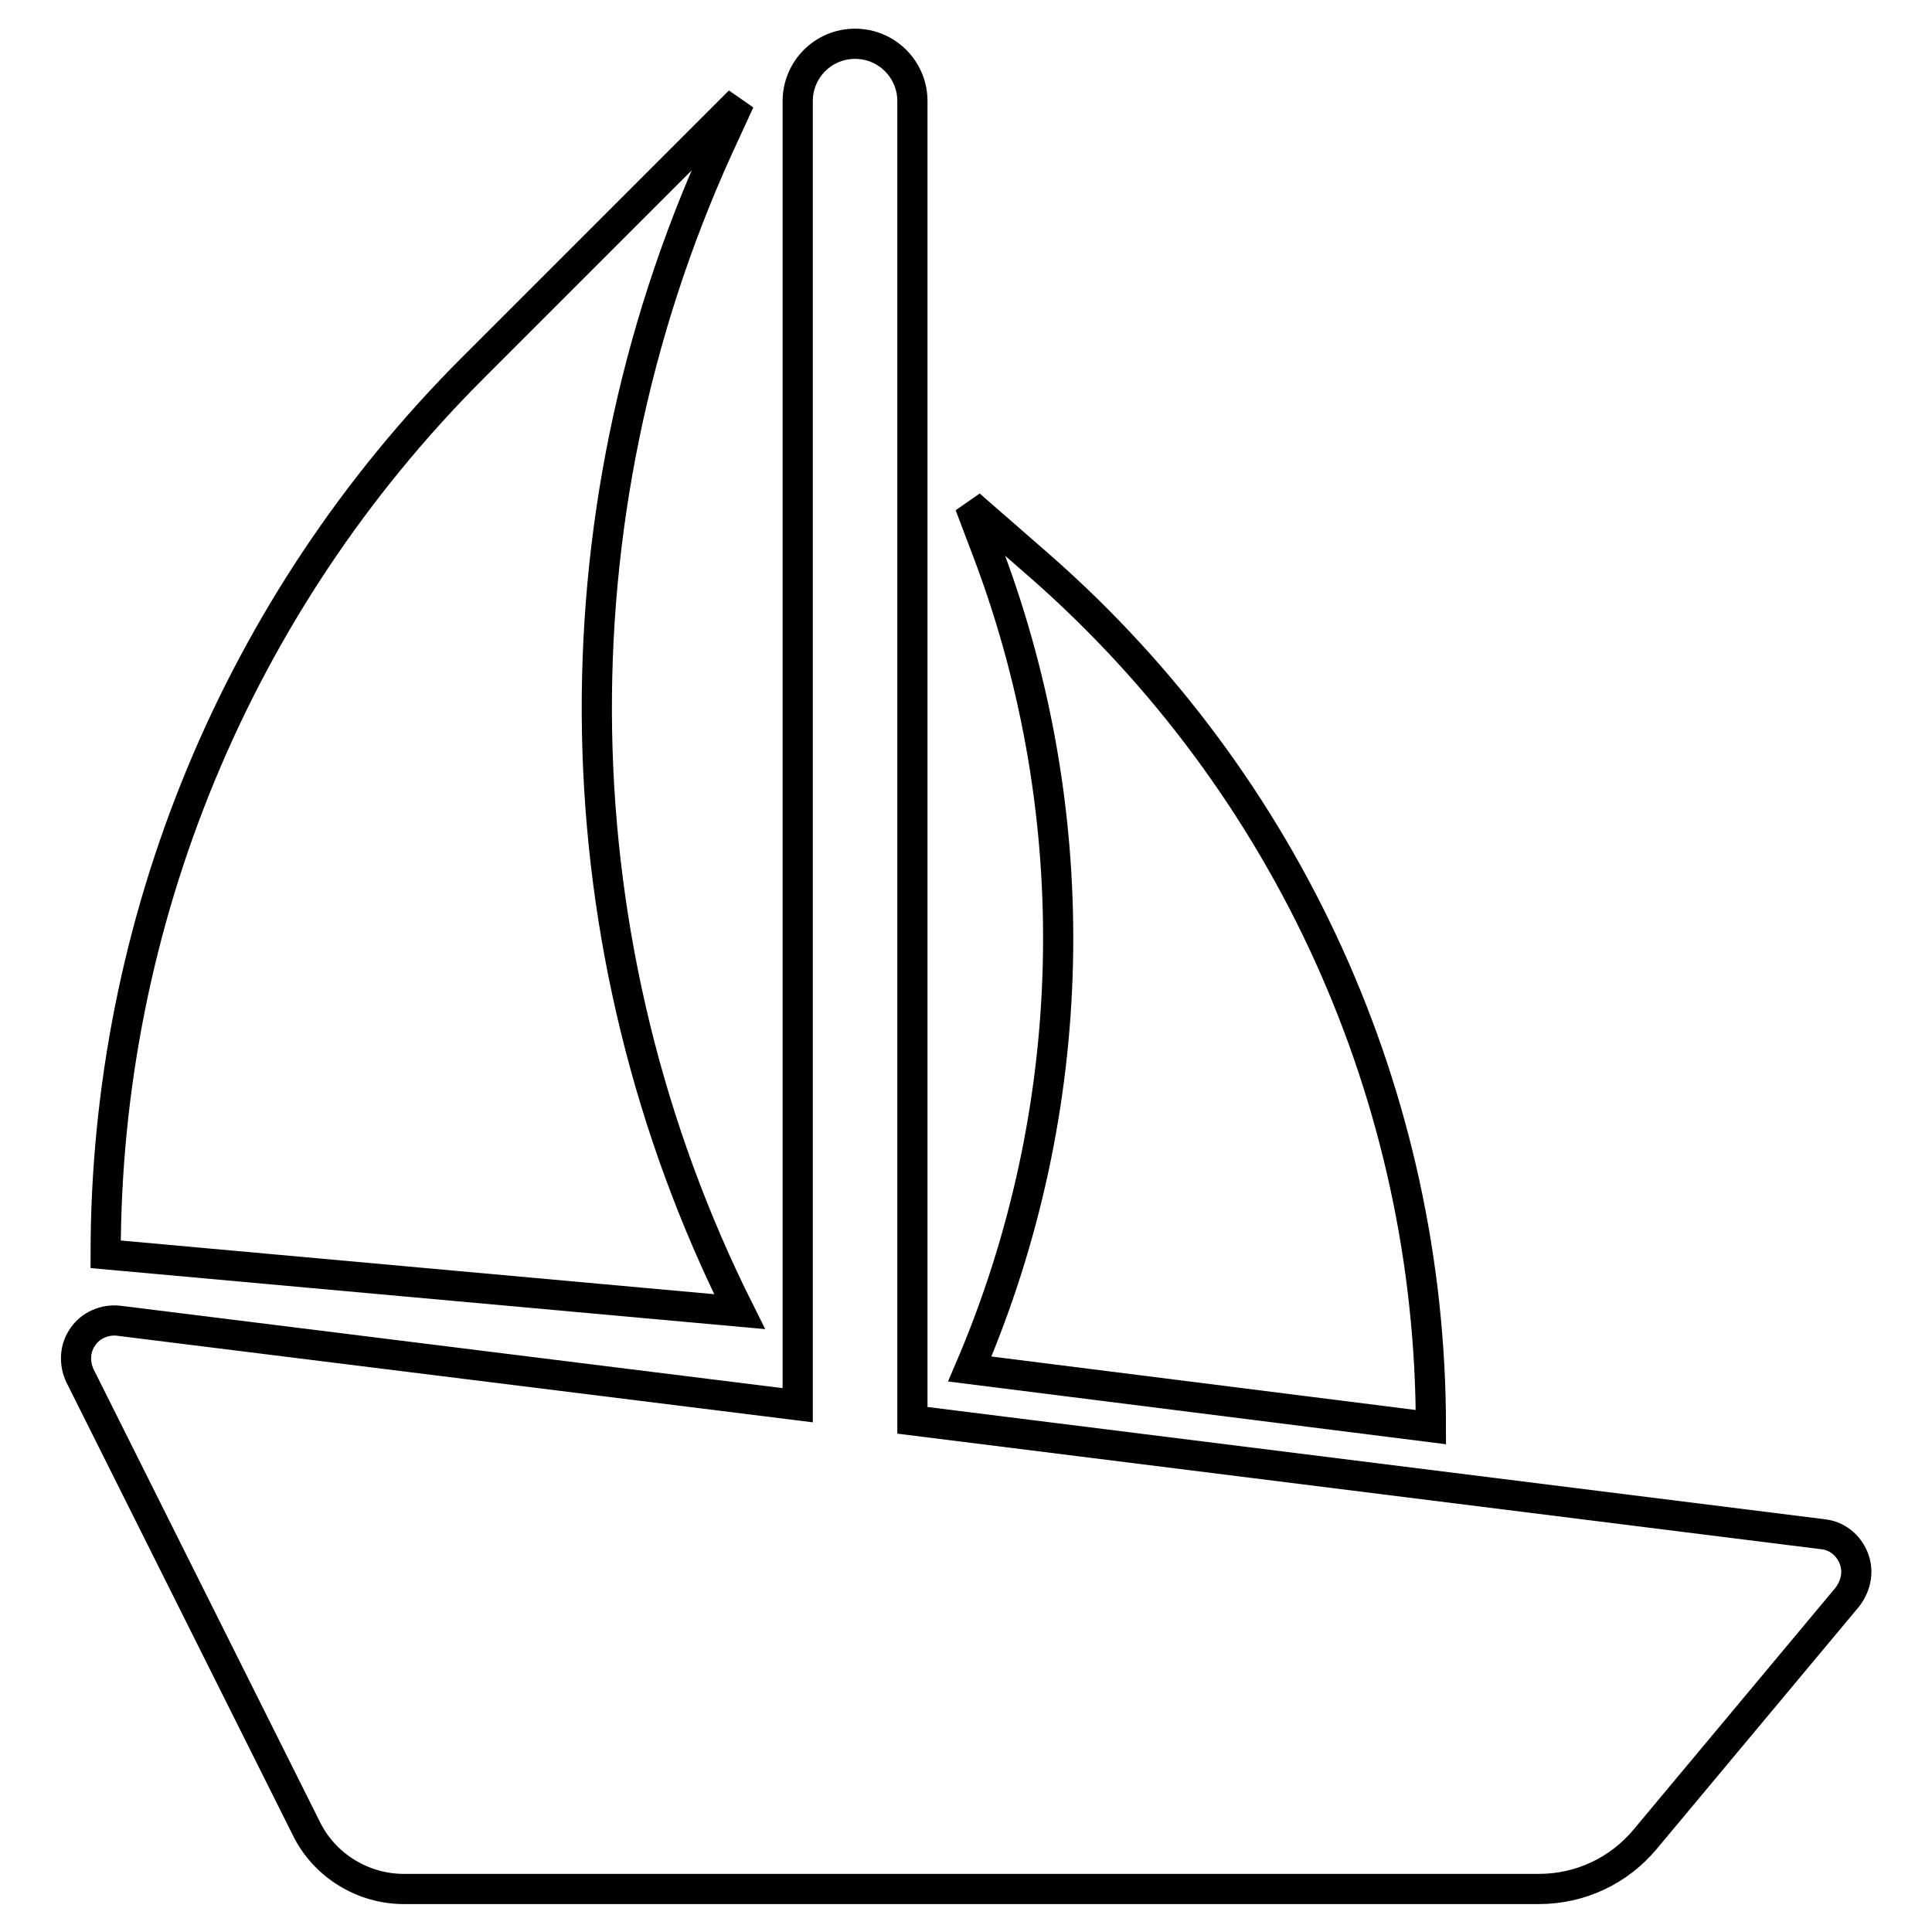
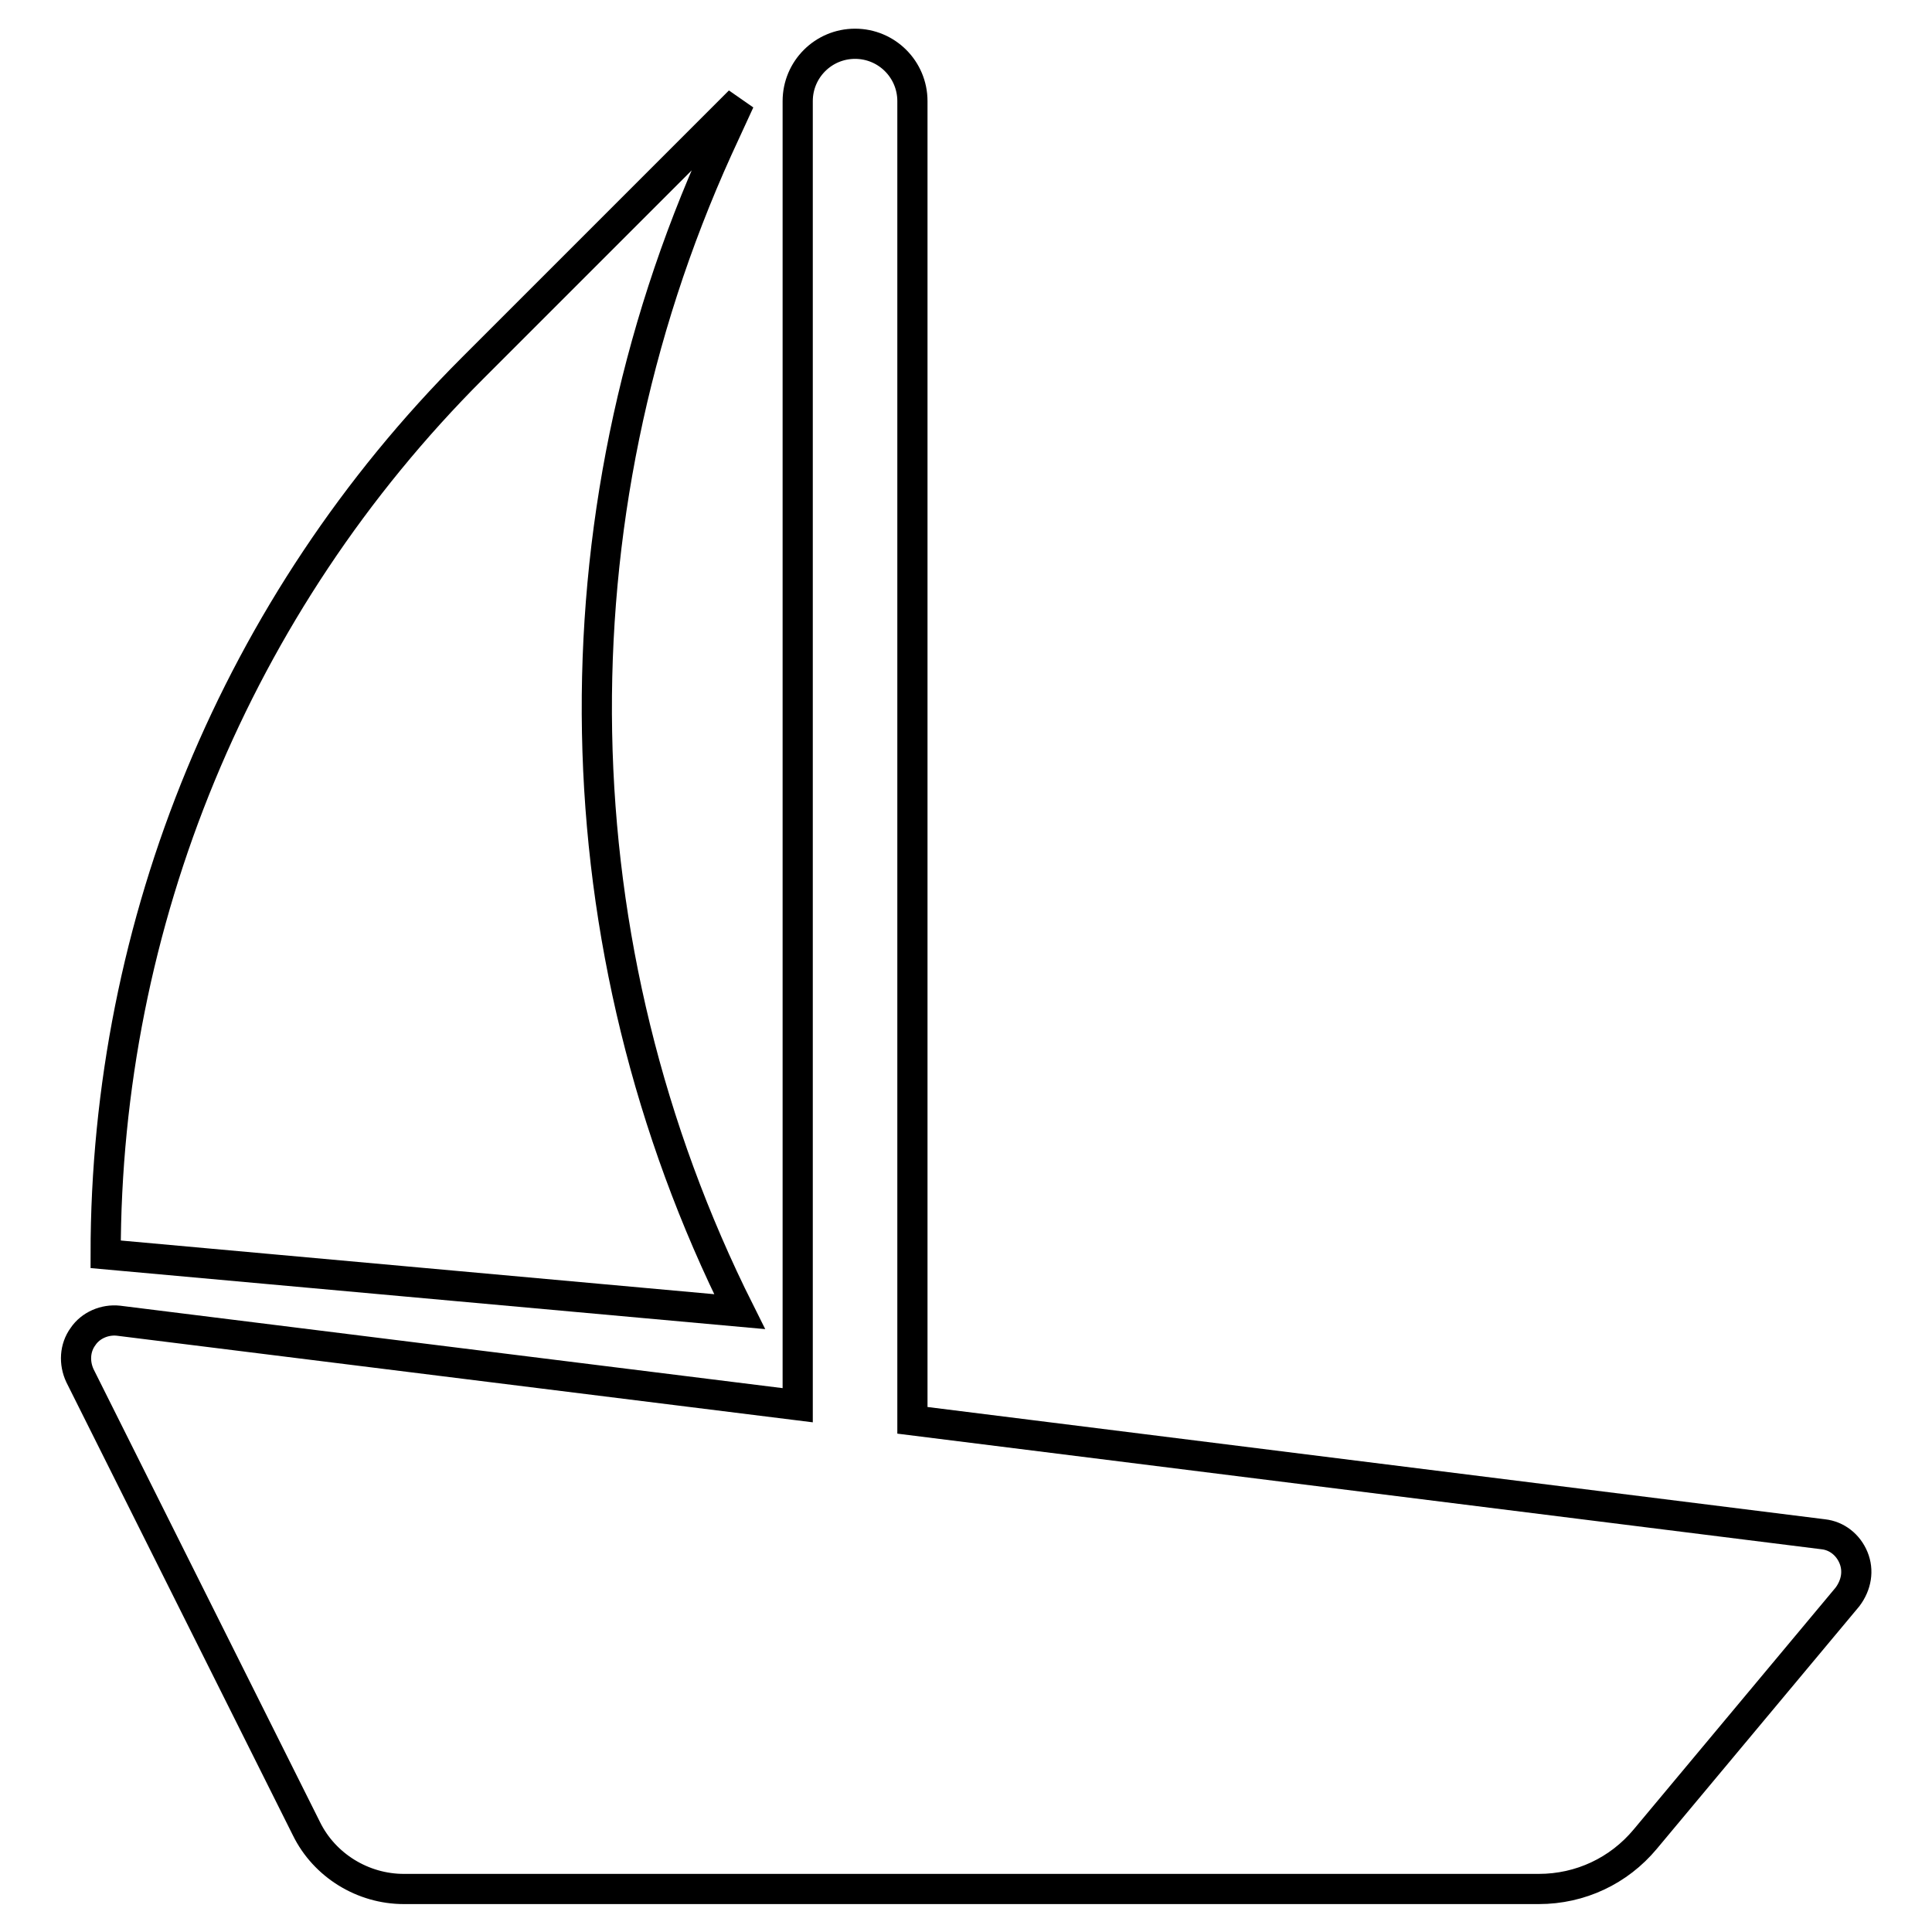
<svg xmlns="http://www.w3.org/2000/svg" version="1.1" x="0px" y="0px" viewBox="0 0 256 256" enable-background="new 0 0 256 256" xml:space="preserve">
  <g>
    <g>
      <path stroke-width="4" fill-opacity="0" stroke="#000000" d="M245.6,206.4c-0.7-1.7-2.2-2.9-4-3.1l-120.7-15.1V13.4c0-4.2-3.4-7.6-7.6-7.6c-4.2,0-7.6,3.4-7.6,7.6v172.8l-90-11.2c-1.8-0.2-3.7,0.6-4.7,2.1c-1.1,1.5-1.2,3.5-0.4,5.2l30,60c2.4,4.9,7.5,8,12.9,8h150.4c5.5,0,10.6-2.4,14.1-6.6l26.8-32.1C246,210,246.3,208.1,245.6,206.4z" />
      <path stroke-width="4" fill-opacity="0" stroke="#000000" d="M95.1,19.7l2.9-6.3L62.6,48.8C31.4,80,14,122.2,14,166.2l84,7.6C73.8,125.5,72.8,68.9,95.1,19.7z" />
-       <path stroke-width="4" fill-opacity="0" stroke="#000000" d="M189.6,189.1c0-43.7-18.9-85.2-51.7-114l-9.4-8.2l2.5,6.6c13.1,34.9,12.2,73.6-2.5,107.9L189.6,189.1z" />
    </g>
  </g>
</svg>